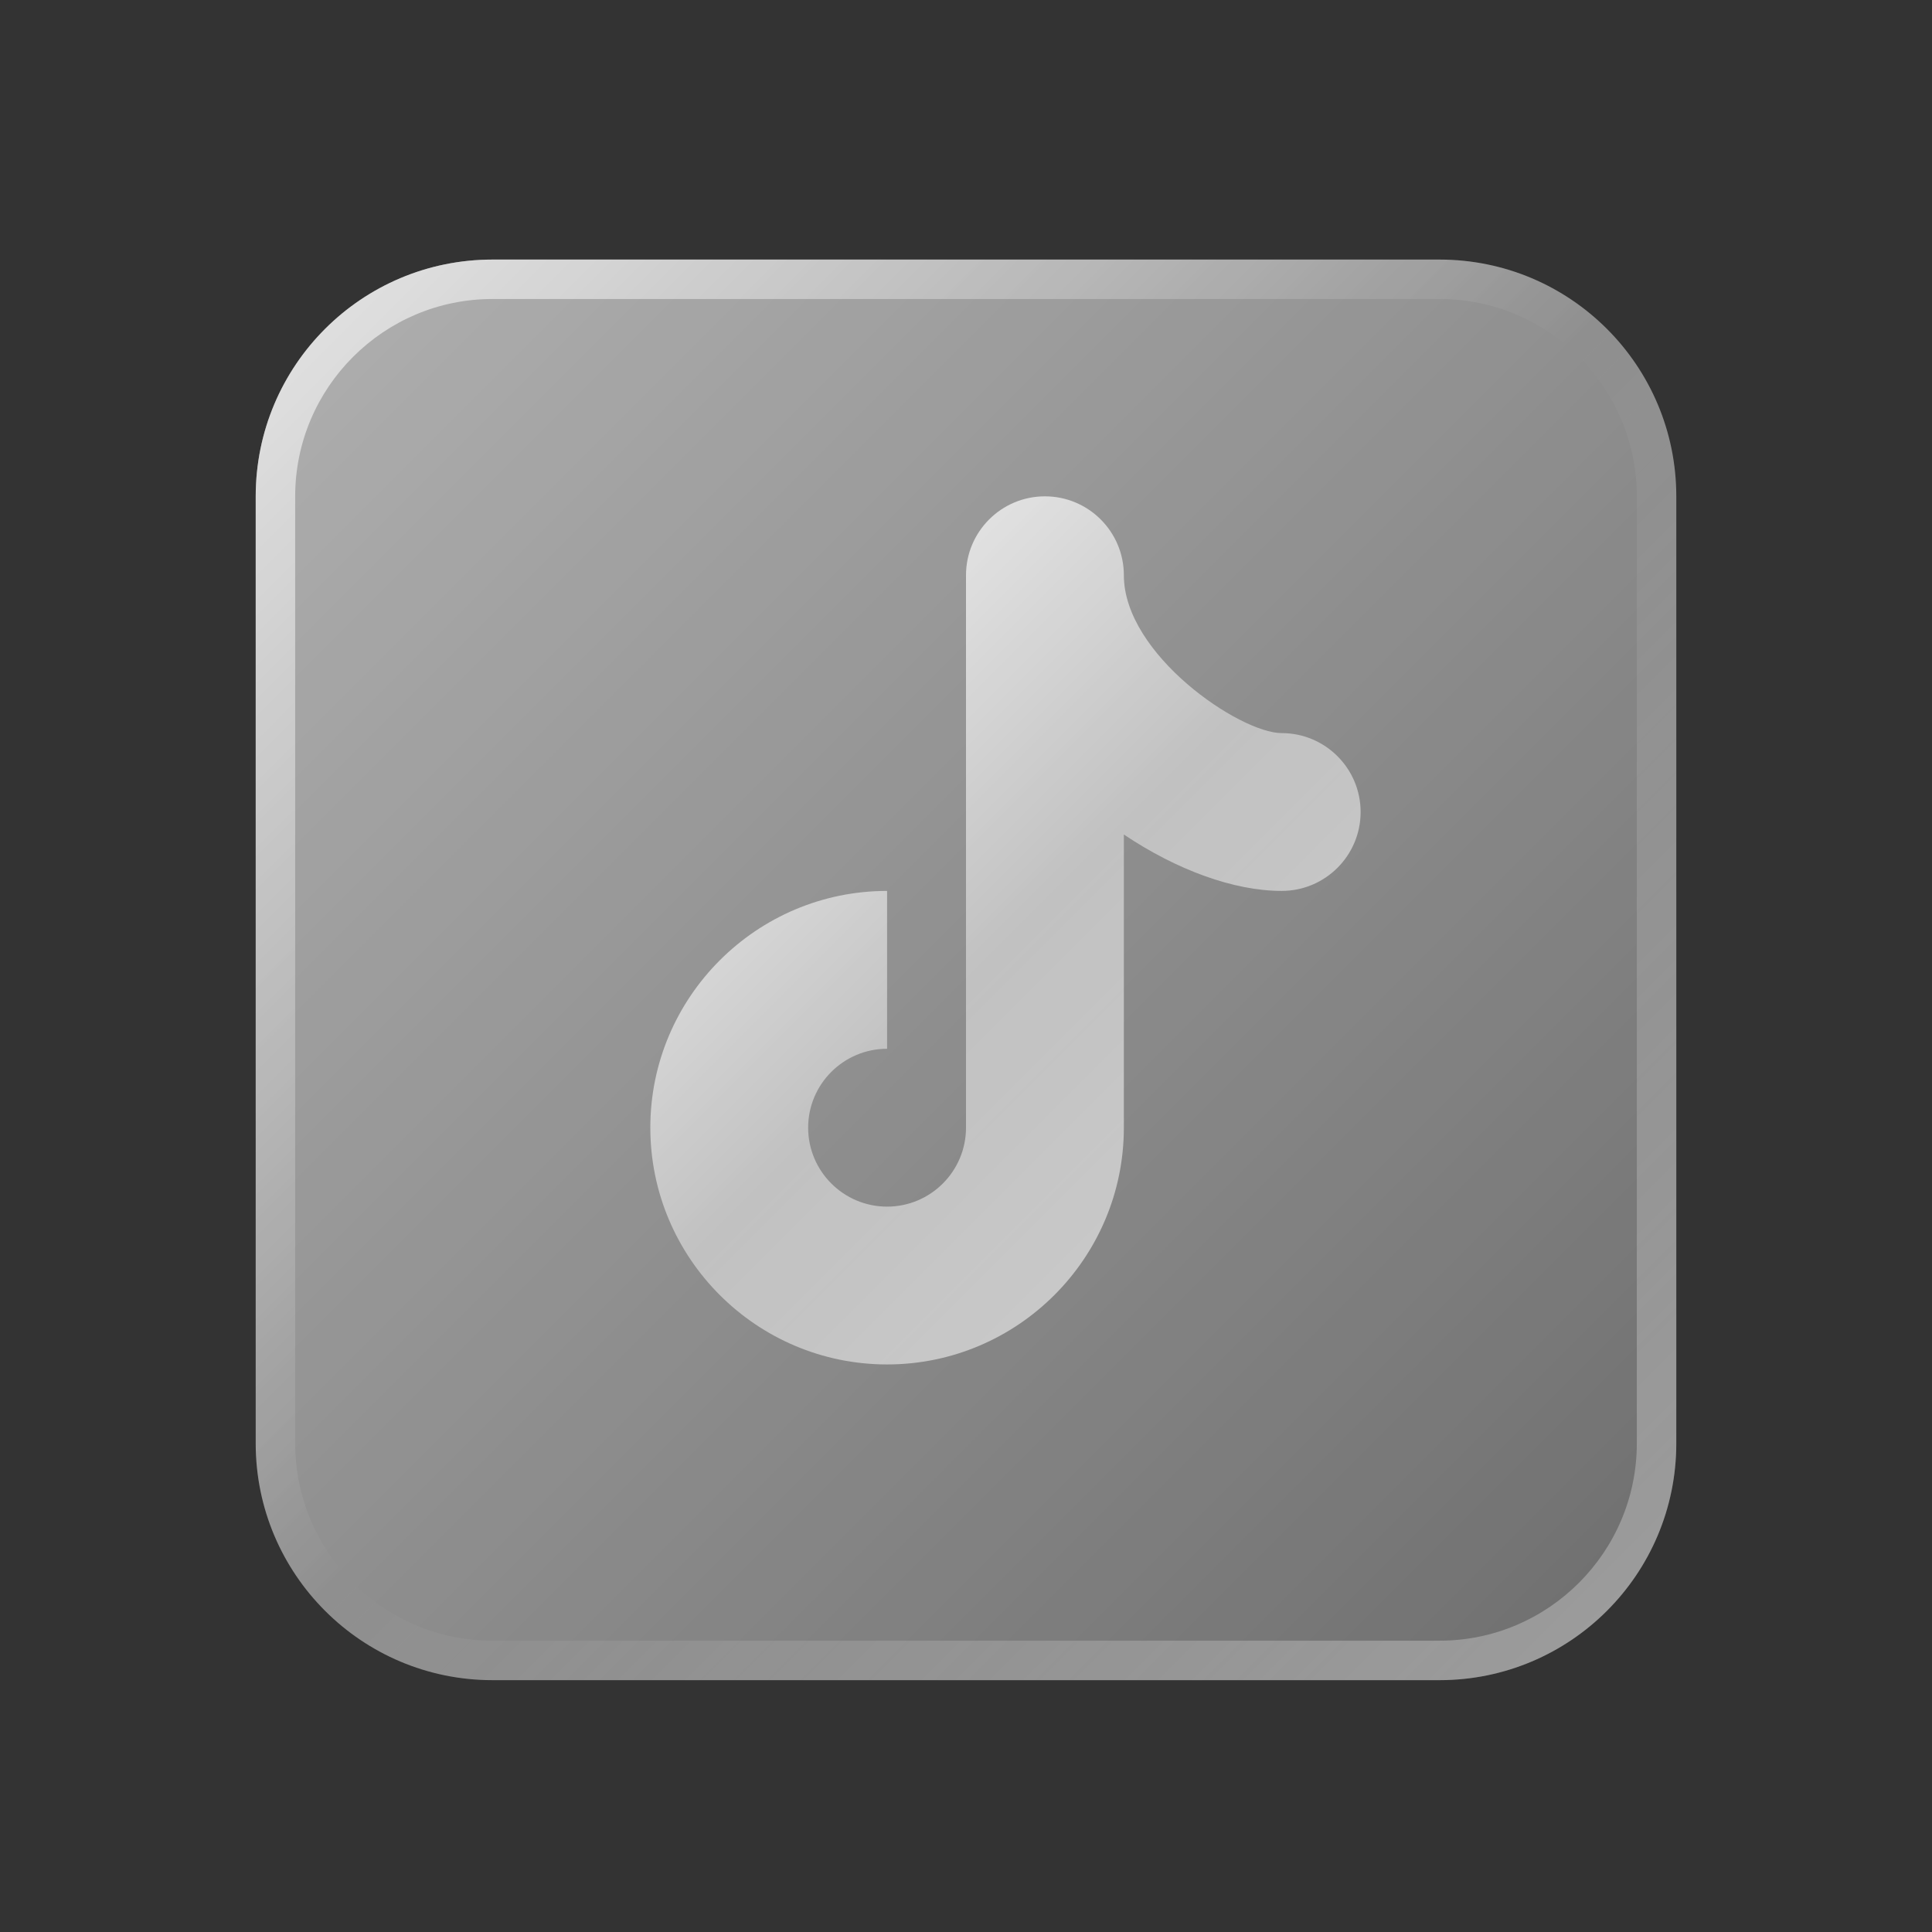
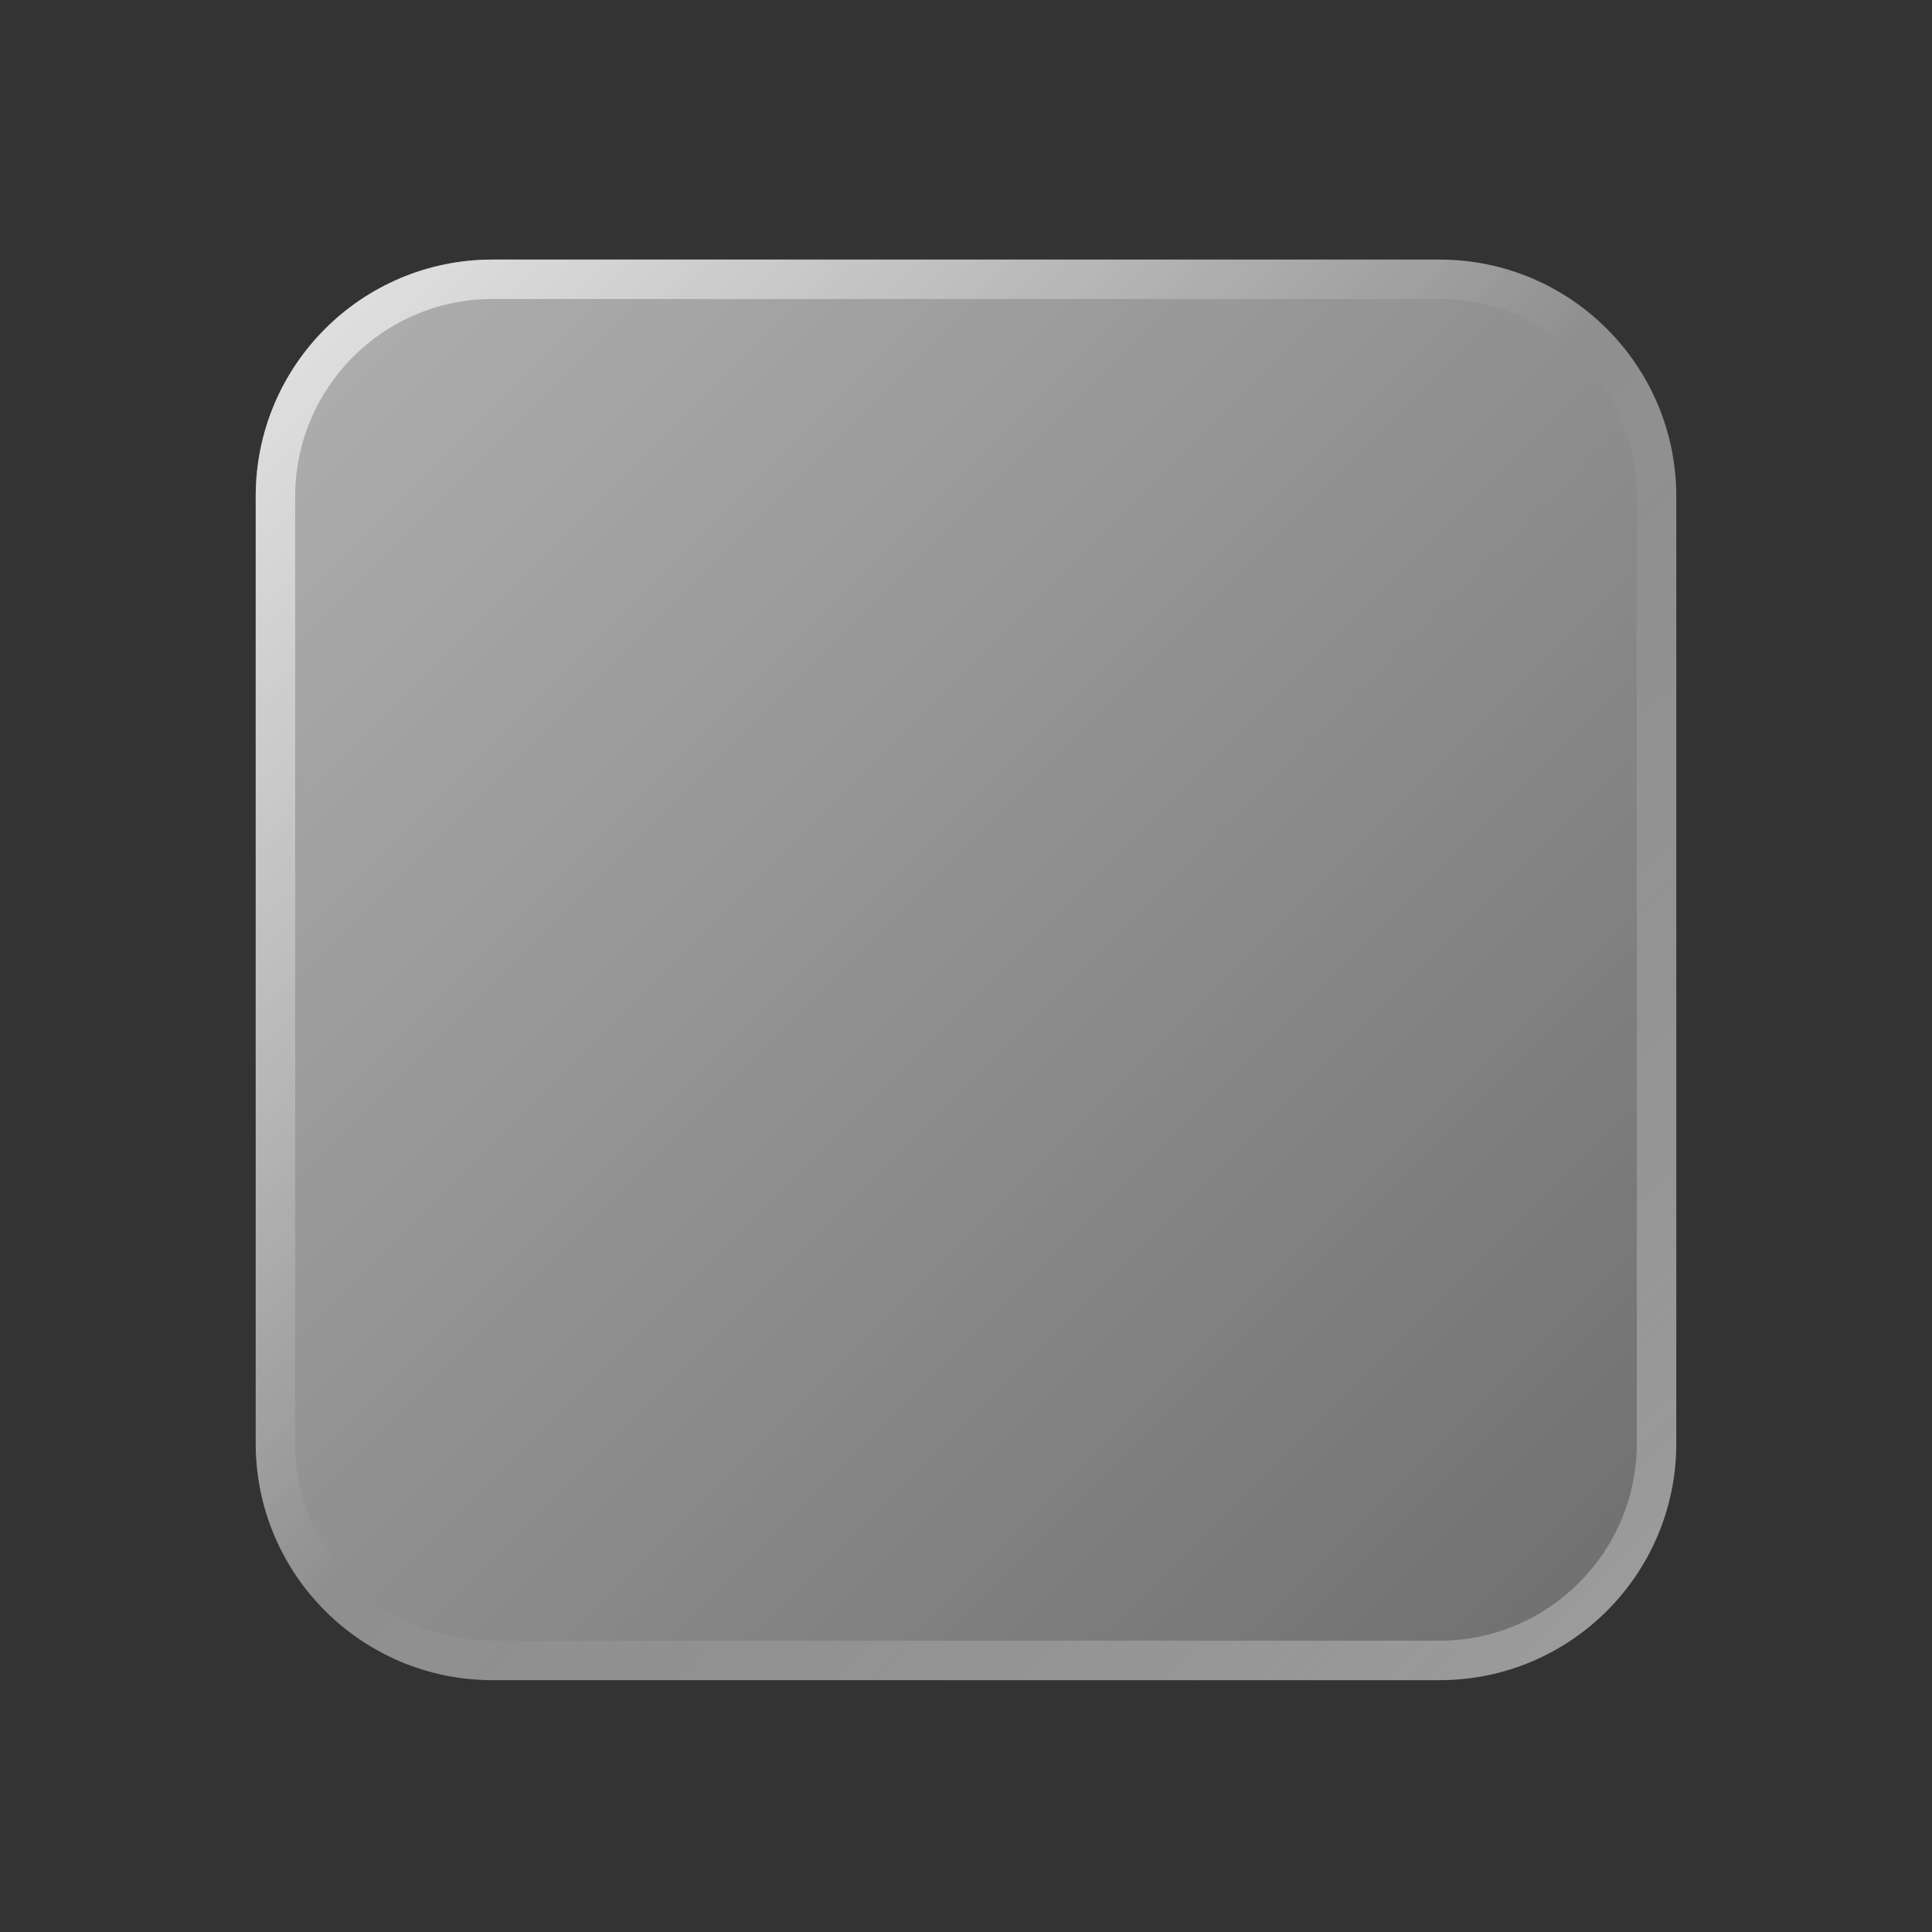
<svg xmlns="http://www.w3.org/2000/svg" fill="none" viewBox="0 0 51 51" height="51" width="51">
  <rect x="0" y="0" width="51" height="51" fill="#333333" stroke="none" />
  <path fill="url(#paint0_linear_1163_3254)" d="M38 44.352H13C9.548 44.352 6.75 41.554 6.75 38.102V13.102C6.75 9.649 9.548 6.852 13 6.852H38C41.452 6.852 44.25 9.649 44.25 13.102V38.102C44.25 41.554 41.452 44.352 38 44.352Z" />
-   <path fill="url(#paint1_linear_1163_3254)" d="M38 7.893C40.871 7.893 43.208 10.231 43.208 13.102V38.102C43.208 40.972 40.871 43.31 38 43.31H13C10.129 43.31 7.792 40.972 7.792 38.102V13.102C7.792 10.231 10.129 7.893 13 7.893H38ZM38 6.852H13C9.548 6.852 6.75 9.649 6.75 13.102V38.102C6.75 41.554 9.548 44.352 13 44.352H38C41.452 44.352 44.25 41.554 44.25 38.102V13.102C44.25 9.649 41.452 6.852 38 6.852Z" />
-   <path fill="url(#paint2_linear_1163_3254)" d="M33.833 19.352C32.731 19.352 29.667 17.279 29.667 15.185C29.667 14.035 28.733 13.102 27.583 13.102C26.433 13.102 25.5 14.035 25.5 15.185V29.768C25.5 30.916 24.567 31.852 23.417 31.852C22.267 31.852 21.333 30.916 21.333 29.768C21.333 28.62 22.267 27.685 23.417 27.685V23.518C19.971 23.518 17.167 26.322 17.167 29.768C17.167 33.214 19.971 36.018 23.417 36.018C26.863 36.018 29.667 33.214 29.667 29.768V22.029C31.058 22.964 32.573 23.518 33.833 23.518C34.983 23.518 35.917 22.585 35.917 21.435C35.917 20.285 34.983 19.352 33.833 19.352Z" />
+   <path fill="url(#paint1_linear_1163_3254)" d="M38 7.893C40.871 7.893 43.208 10.231 43.208 13.102V38.102C43.208 40.972 40.871 43.31 38 43.31H13C10.129 43.31 7.792 40.972 7.792 38.102V13.102C7.792 10.231 10.129 7.893 13 7.893ZM38 6.852H13C9.548 6.852 6.75 9.649 6.75 13.102V38.102C6.75 41.554 9.548 44.352 13 44.352H38C41.452 44.352 44.25 41.554 44.25 38.102V13.102C44.25 9.649 41.452 6.852 38 6.852Z" />
  <defs>
    <linearGradient gradientUnits="userSpaceOnUse" y2="42.52" x2="42.419" y1="8.683" x1="8.581" id="paint0_linear_1163_3254">
      <stop stop-opacity="0.6" stop-color="white" />
      <stop stop-opacity="0.3" stop-color="white" offset="1" />
    </linearGradient>
    <linearGradient gradientUnits="userSpaceOnUse" y2="42.52" x2="42.419" y1="8.683" x1="8.581" id="paint1_linear_1163_3254">
      <stop stop-opacity="0.6" stop-color="white" />
      <stop stop-opacity="0" stop-color="white" offset="0.493" />
      <stop stop-opacity="0.3" stop-color="white" offset="0.997" />
    </linearGradient>
    <linearGradient gradientUnits="userSpaceOnUse" y2="30.97" x2="31.05" y1="19.87" x1="19.95" id="paint2_linear_1163_3254">
      <stop stop-opacity="0.7" stop-color="white" />
      <stop stop-opacity="0.45" stop-color="white" offset="0.519" />
      <stop stop-opacity="0.55" stop-color="white" offset="1" />
    </linearGradient>
  </defs>
</svg>